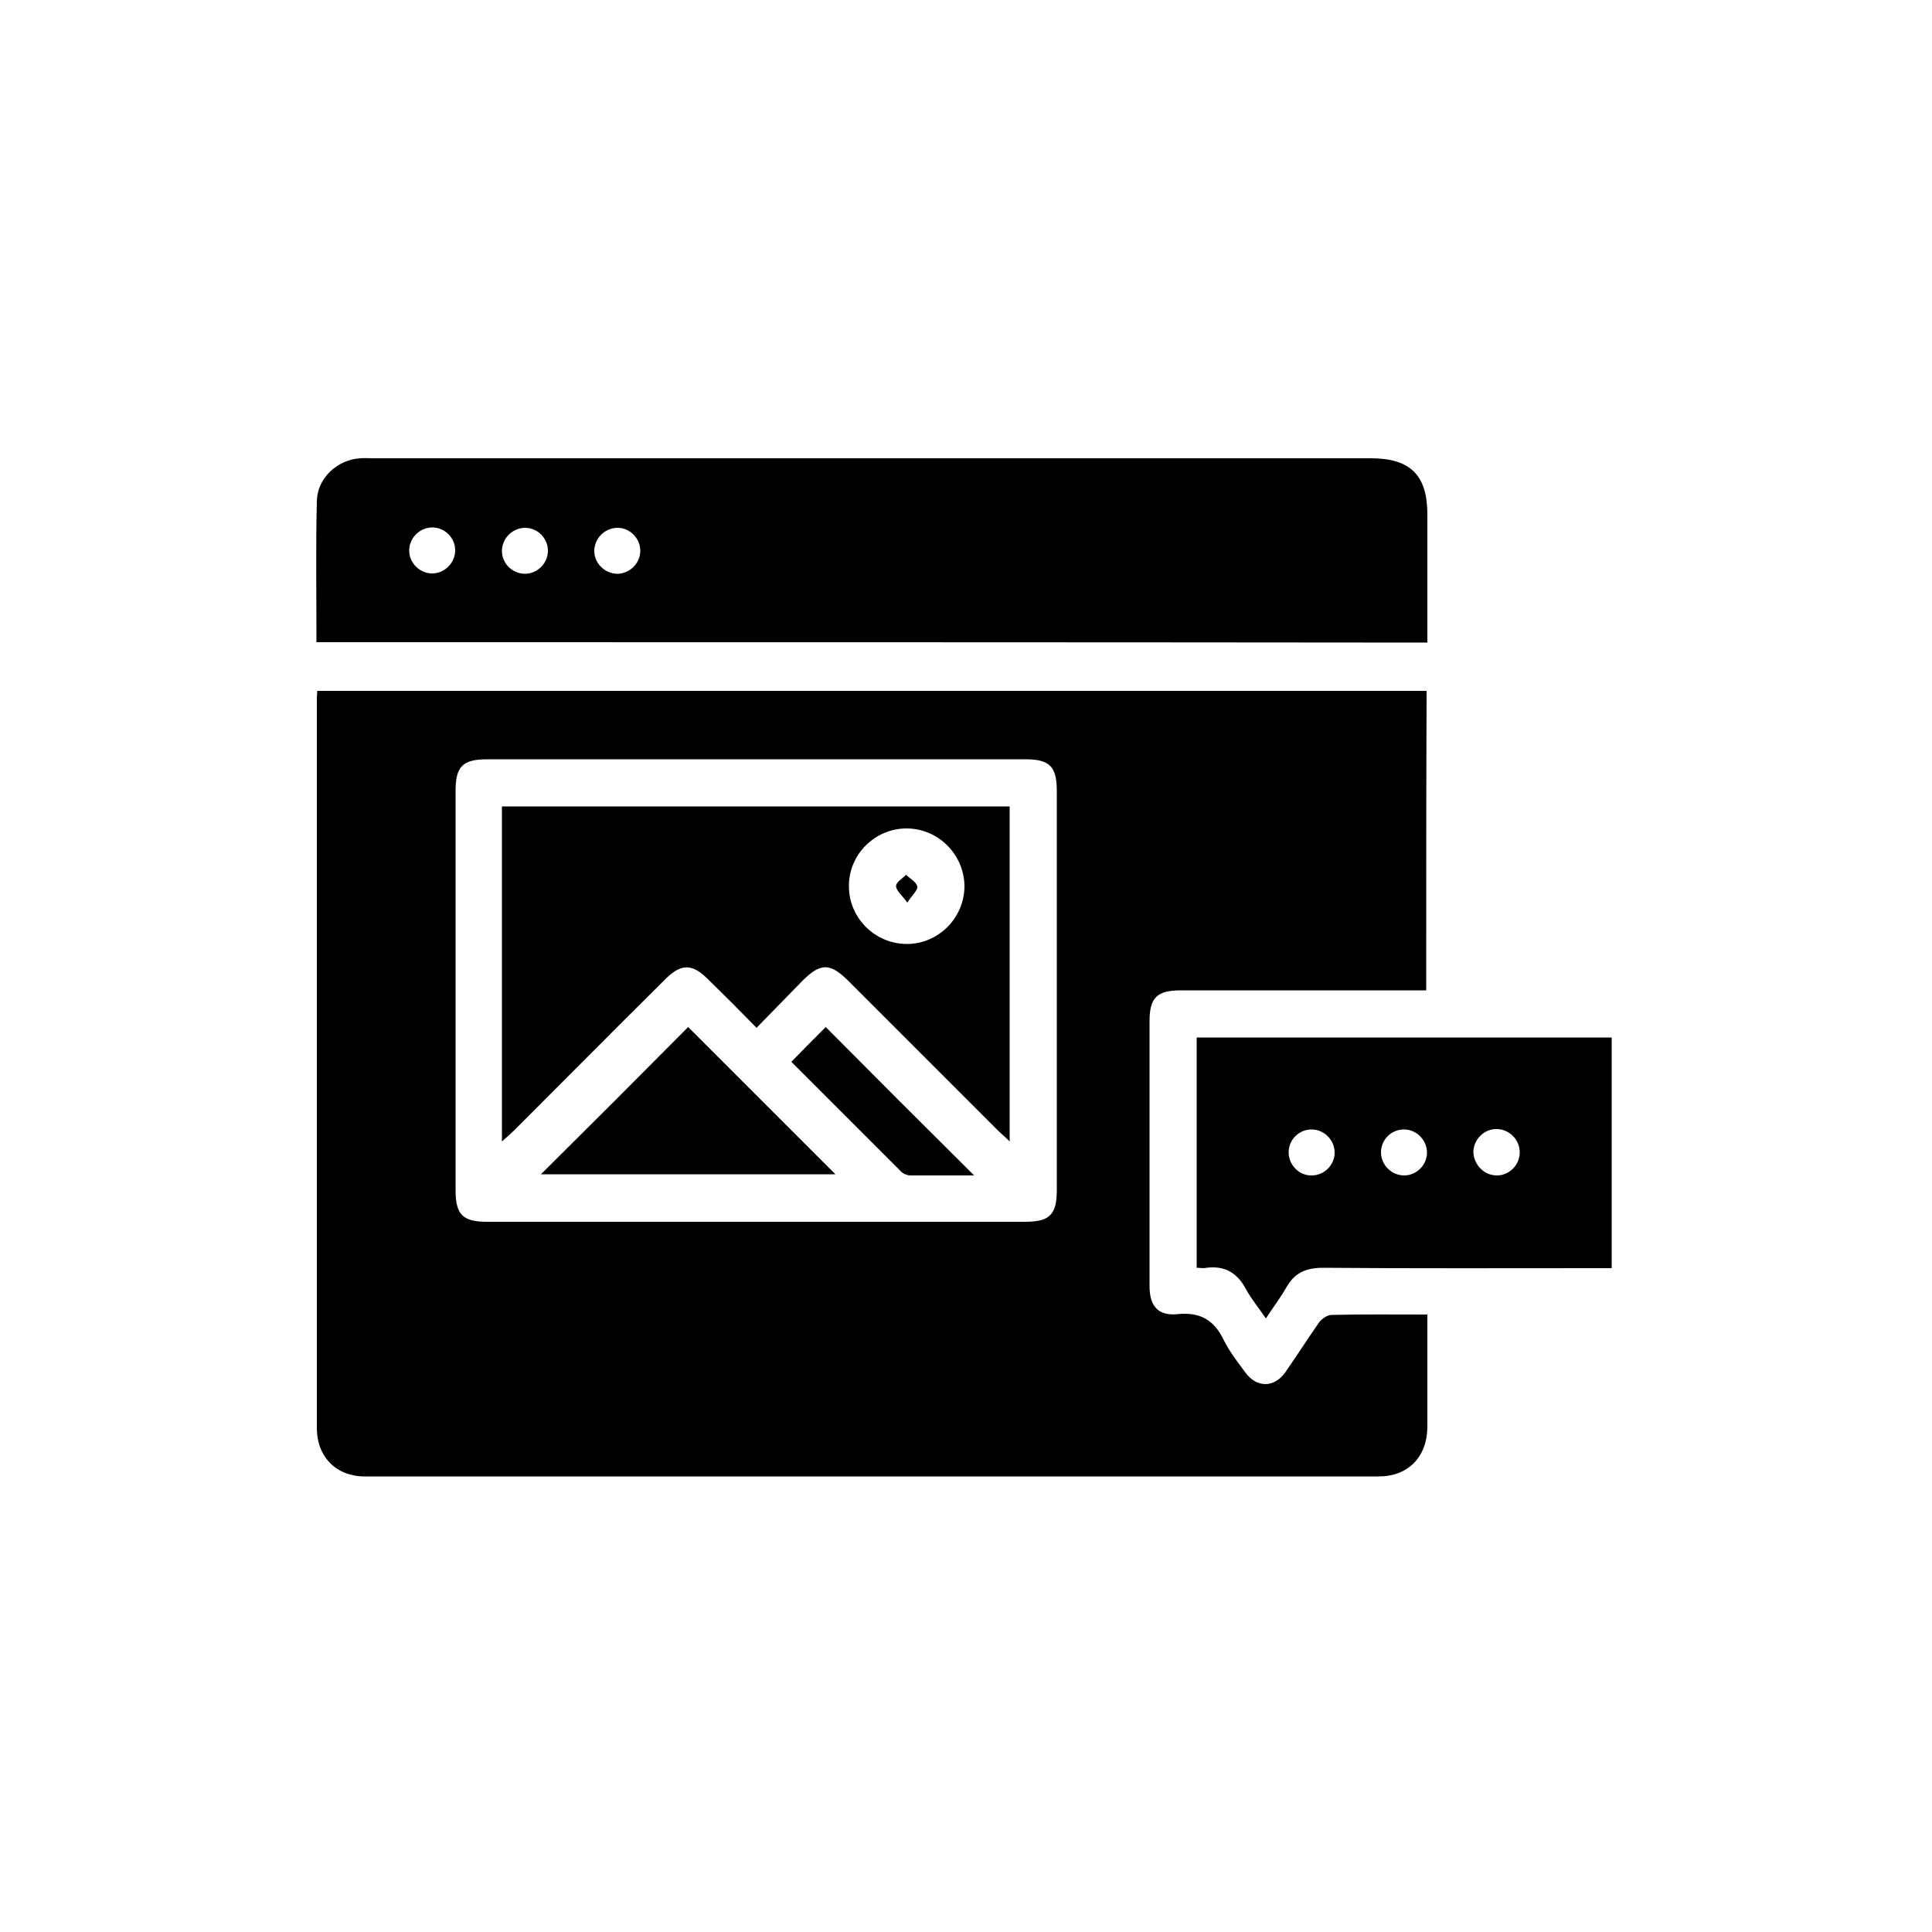
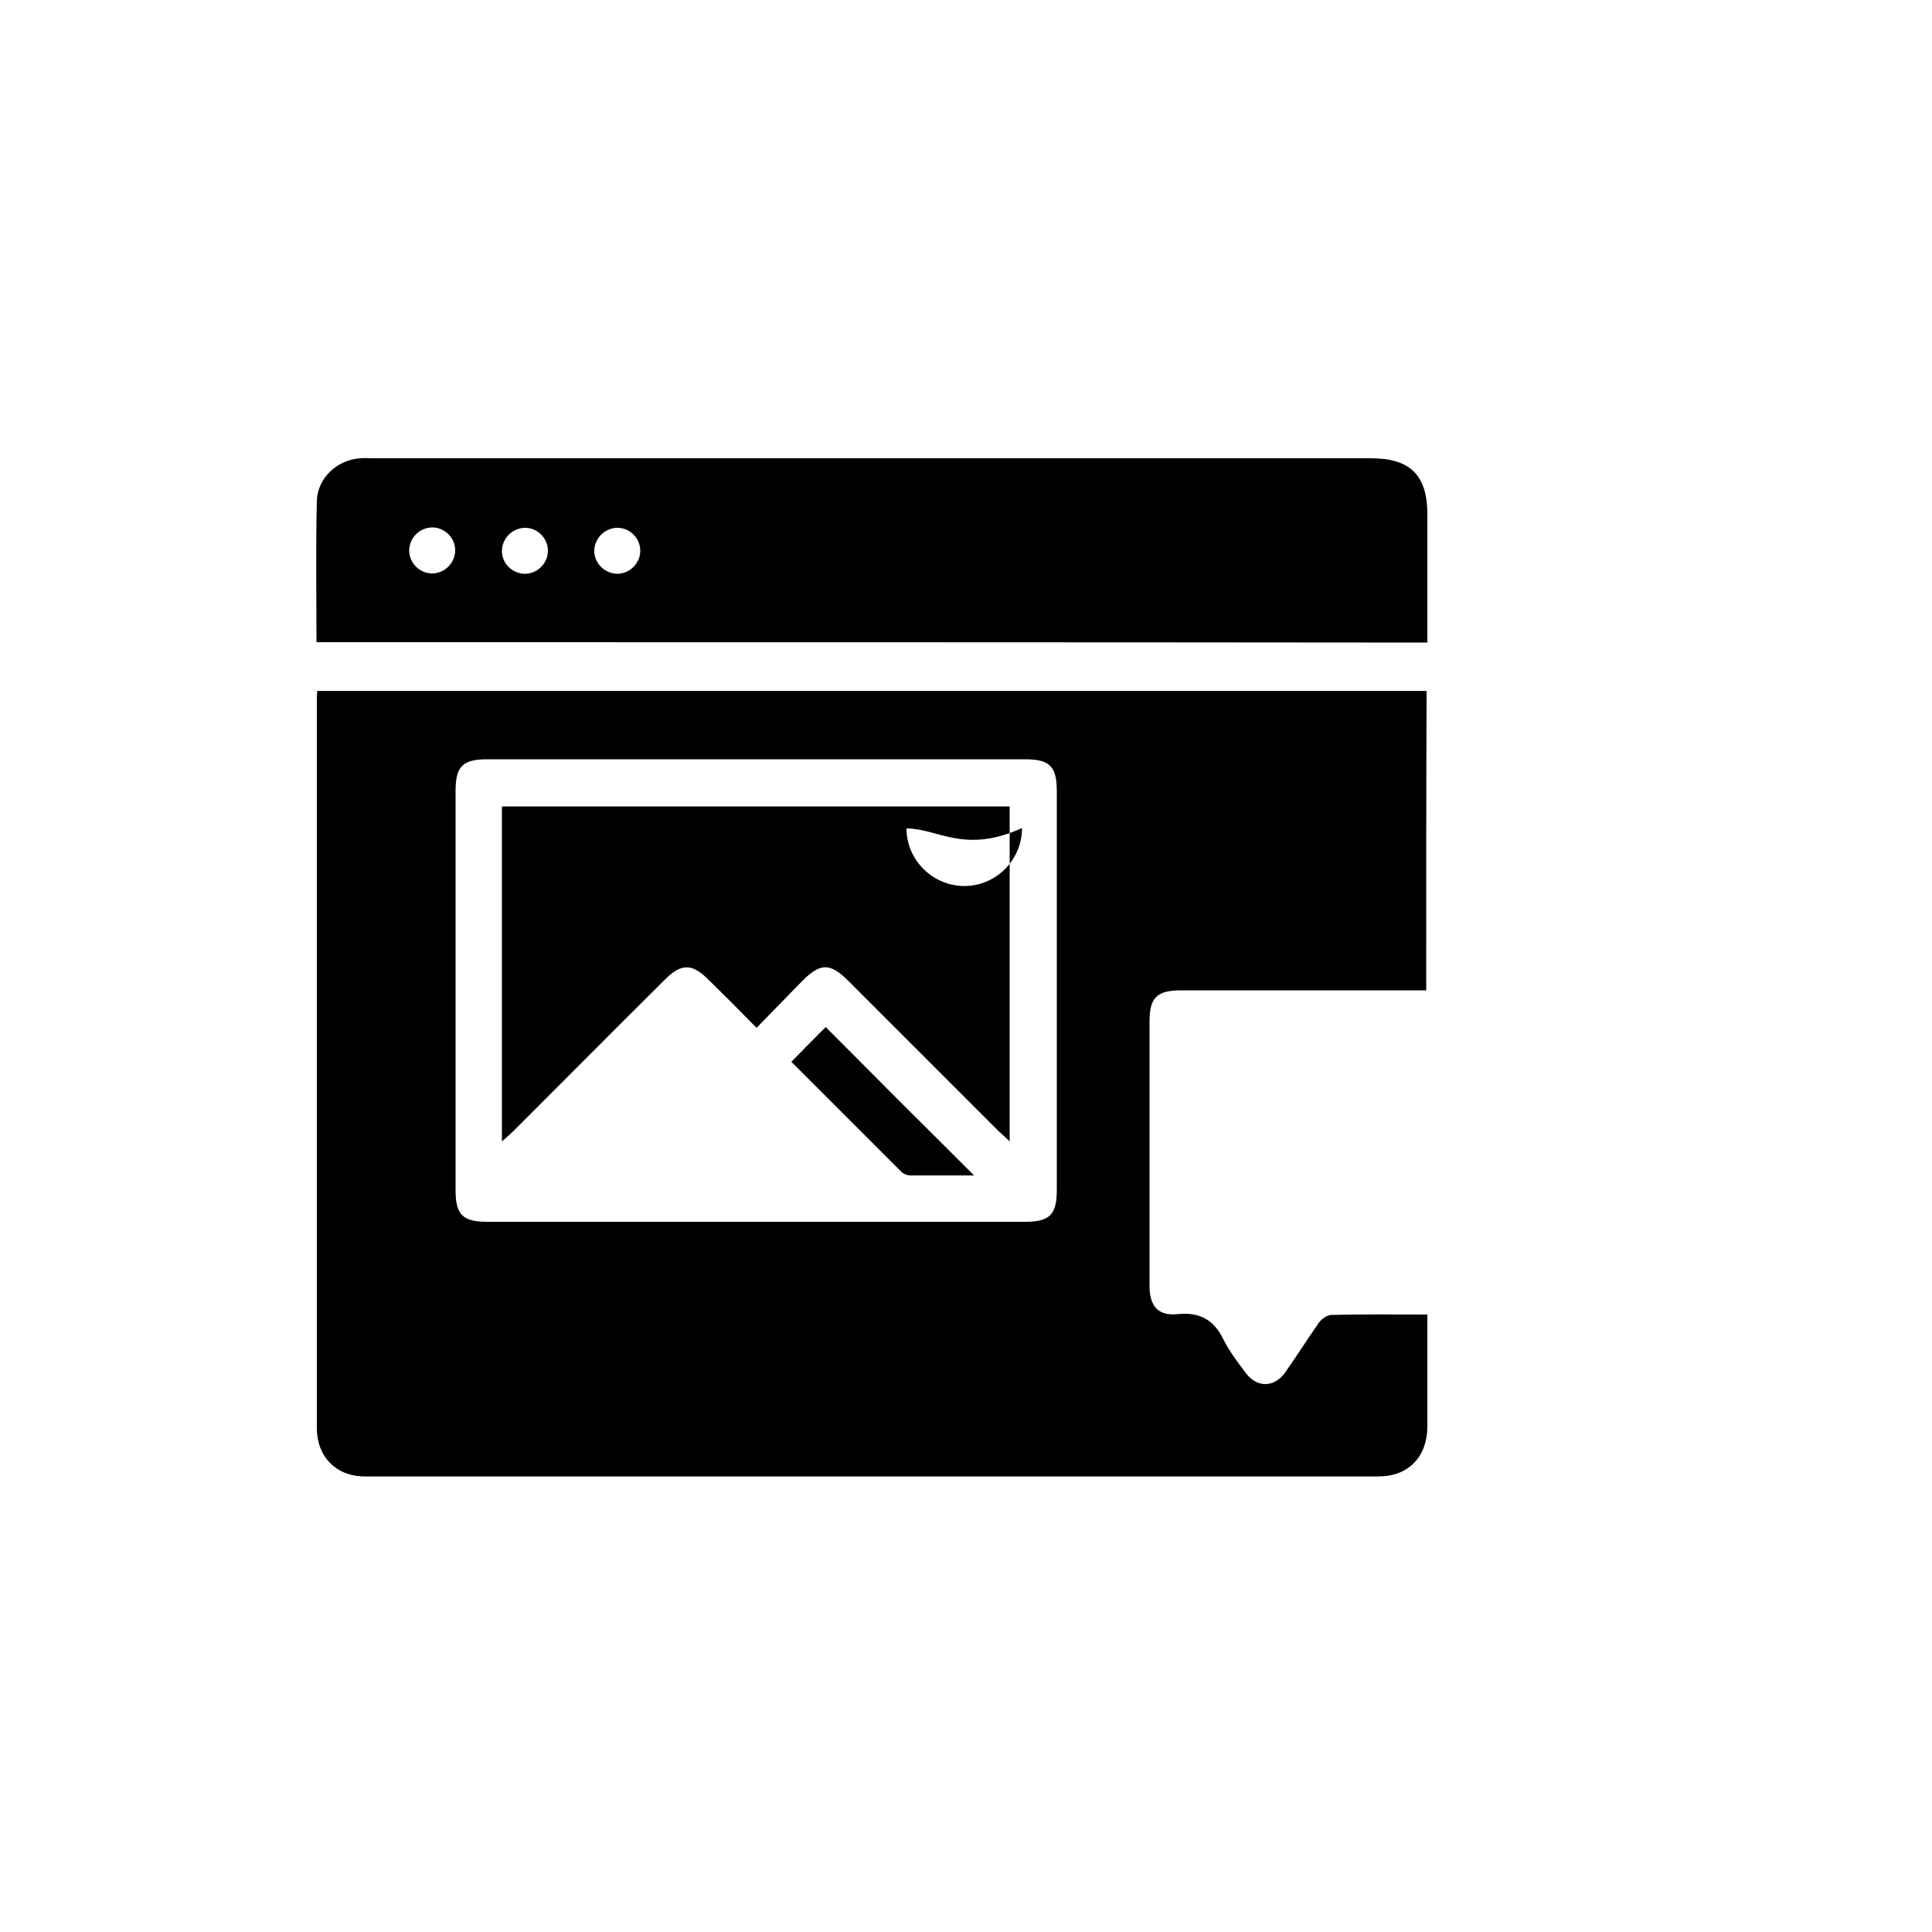
<svg xmlns="http://www.w3.org/2000/svg" version="1.1" id="Layer_1" x="0px" y="0px" viewBox="0 0 500 500" style="enable-background:new 0 0 500 500;" xml:space="preserve">
  <g>
    <path d="M369.1,256.3c-18.7,0-37.2,0-55.6,0c-2.6,0-5.2,0-7.9,0c-6.2,0-8.1,1.9-8.1,8c0,18,0,35.9,0,53.9c0,4.9,0,9.7,0,14.6   c0,5.2,2.2,7.8,7.2,7.3c5.9-0.6,9.5,1.5,12,6.7c1.5,3,3.6,5.7,5.6,8.4c2.9,4,7.4,4,10.3,0c3-4.3,5.8-8.7,8.8-13   c0.7-0.9,2.1-1.9,3.2-1.9c8.1-0.2,16.2-0.1,24.8-0.1c0,3.7,0,7.3,0,10.9c0,6.1,0,12.2,0,18.3c-0.1,7.7-5,12.7-12.6,12.7   c-87.5,0-174.9,0-262.4,0c-7.4,0-12.4-5.1-12.4-12.5c0-63,0-126,0-189c0-0.5,0.1-1,0.1-1.8c95.6,0,191.2,0,287.1,0   C369.1,204.4,369.1,230.1,369.1,256.3z M195.7,316.2c23.2,0,46.4,0,69.6,0c6.4,0,8.2-1.9,8.2-8.2c0-34.4,0-68.9,0-103.3   c0-6.4-1.9-8.2-8.2-8.2c-46.4,0-92.8,0-139.2,0c-6.4,0-8.2,1.9-8.2,8.2c0,34.4,0,68.9,0,103.3c0,6.4,1.9,8.2,8.2,8.2   C149.3,316.2,172.5,316.2,195.7,316.2z" />
    <path d="M81.9,166.2c0-12.4-0.2-24.4,0.1-36.5c0.1-5.9,5.2-10.7,11.2-11.1c1.1-0.1,2.2,0,3.4,0c86.1,0,172.2,0,258.2,0   c10.2,0,14.6,4.4,14.6,14.5c0,11,0,21.9,0,33.2C273.6,166.2,178,166.2,81.9,166.2z M111.9,136.5c-3.2,0-5.9,2.6-6,5.8   c-0.1,3.4,2.8,6.2,6.1,6.1c3.2-0.1,5.8-2.8,5.8-6C117.8,139.2,115.1,136.5,111.9,136.5z M135.8,148.5c3.2,0,5.9-2.6,6-5.8   c0.1-3.2-2.5-6-5.7-6.1c-3.4-0.1-6.2,2.7-6.2,6C129.9,145.8,132.5,148.4,135.8,148.5z M159.7,148.5c3.2,0,5.9-2.6,6-5.8   c0.1-3.2-2.5-6-5.7-6.1c-3.4-0.1-6.2,2.7-6.2,6C153.8,145.8,156.5,148.4,159.7,148.5z" />
-     <path d="M309.7,328.1c0-20.1,0-39.8,0-59.6c35.8,0,71.5,0,107.4,0c0,19.8,0,39.5,0,59.7c-1.3,0-2.7,0-4,0   c-23.6,0-47.2,0.1-70.7-0.1c-4.4,0-7.4,1.3-9.5,5.1c-1.5,2.6-3.3,5-5.3,8c-1.8-2.7-3.7-4.9-5.1-7.5c-2.3-4.3-5.5-6.2-10.3-5.6   C311.4,328.3,310.6,328.1,309.7,328.1z M345.4,298.3c0-3.2-2.6-5.9-5.8-6c-3.4-0.1-6.2,2.7-6.1,6.1c0.1,3.2,2.8,5.9,6,5.8   C342.7,304.2,345.4,301.5,345.4,298.3z M363.4,304.2c3.2,0,5.9-2.7,5.9-5.9c0-3.2-2.6-5.9-5.8-6c-3.4-0.1-6.2,2.7-6.1,6.1   C357.5,301.6,360.2,304.2,363.4,304.2z M387.2,304.2c3.2,0.1,6-2.5,6.1-5.8c0.1-3.2-2.4-6-5.7-6.2c-3.4-0.2-6.2,2.6-6.3,5.9   C381.4,301.4,384,304.1,387.2,304.2z" />
-     <path d="M195.8,266c-4.5-4.6-8.6-8.7-12.8-12.8c-3.9-3.8-6.7-3.8-10.6,0c-13.1,13-26.1,26.1-39.2,39.2c-0.9,0.9-1.9,1.8-3.3,3   c0-29.2,0-57.8,0-86.7c43.7,0,87.5,0,131.4,0c0,28.7,0,57.4,0,86.7c-1.2-1.2-2.2-2-3.1-2.9c-12.9-12.9-25.8-25.8-38.6-38.6   c-4.7-4.7-7.2-4.8-11.9-0.1C203.9,257.7,200.1,261.6,195.8,266z M234.6,214.4c-8.2,0-15,6.8-14.9,15c0,8.2,6.8,14.9,15,14.9   c8.2,0,14.9-6.8,14.9-15C249.5,221.1,242.8,214.4,234.6,214.4z" />
-     <path d="M178.1,265.8c12.4,12.4,25.2,25.2,38.1,38.1c-25.6,0-51.2,0-76.2,0C152.5,291.5,165.3,278.7,178.1,265.8z" />
+     <path d="M195.8,266c-4.5-4.6-8.6-8.7-12.8-12.8c-3.9-3.8-6.7-3.8-10.6,0c-13.1,13-26.1,26.1-39.2,39.2c-0.9,0.9-1.9,1.8-3.3,3   c0-29.2,0-57.8,0-86.7c43.7,0,87.5,0,131.4,0c0,28.7,0,57.4,0,86.7c-1.2-1.2-2.2-2-3.1-2.9c-12.9-12.9-25.8-25.8-38.6-38.6   c-4.7-4.7-7.2-4.8-11.9-0.1C203.9,257.7,200.1,261.6,195.8,266z M234.6,214.4c0,8.2,6.8,14.9,15,14.9   c8.2,0,14.9-6.8,14.9-15C249.5,221.1,242.8,214.4,234.6,214.4z" />
    <path d="M252.1,304.2c-5.5,0-10.9,0-16.4,0c-0.9,0-2-0.4-2.6-1.1c-9.5-9.5-19-19-28.3-28.3c3.1-3.2,6.1-6.2,8.9-9   C226.2,278.4,239,291.2,252.1,304.2z" />
-     <path d="M234.8,233.6c-1.4-2-2.9-3.1-2.9-4.3c0-1,1.7-2,2.6-2.9c1,1,2.6,1.8,2.9,3C237.6,230.3,236.1,231.6,234.8,233.6z" />
  </g>
</svg>